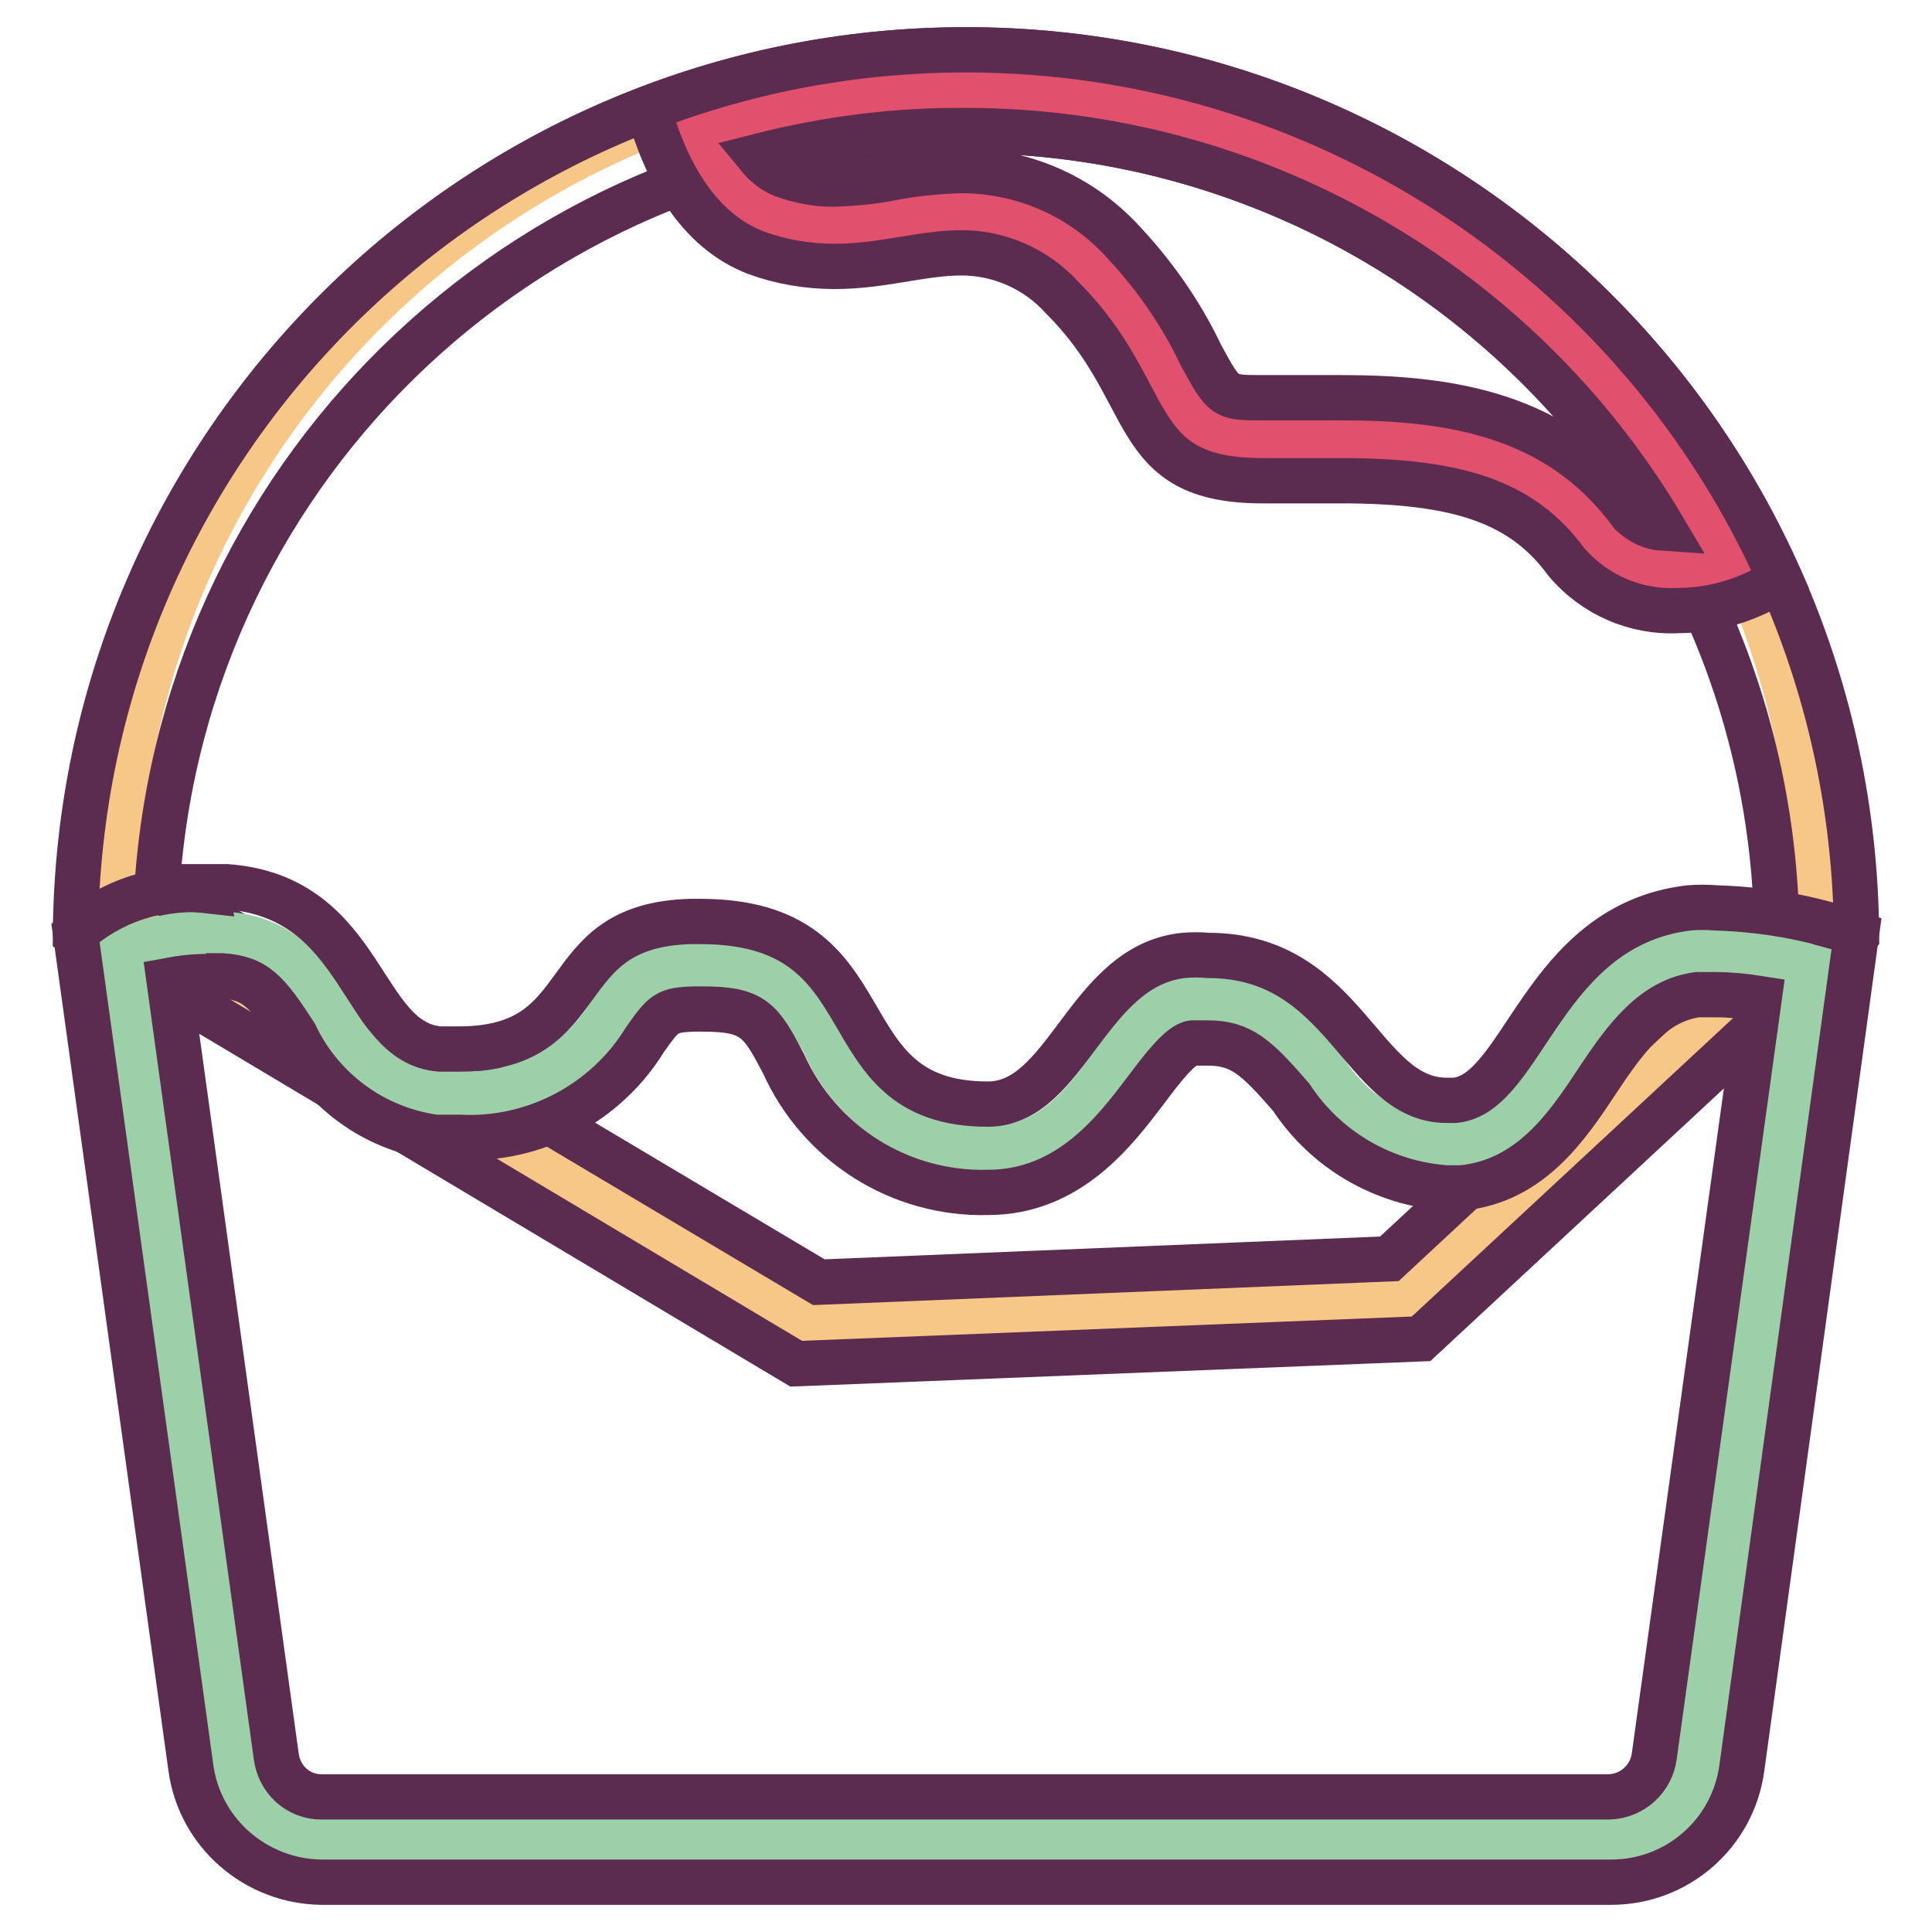
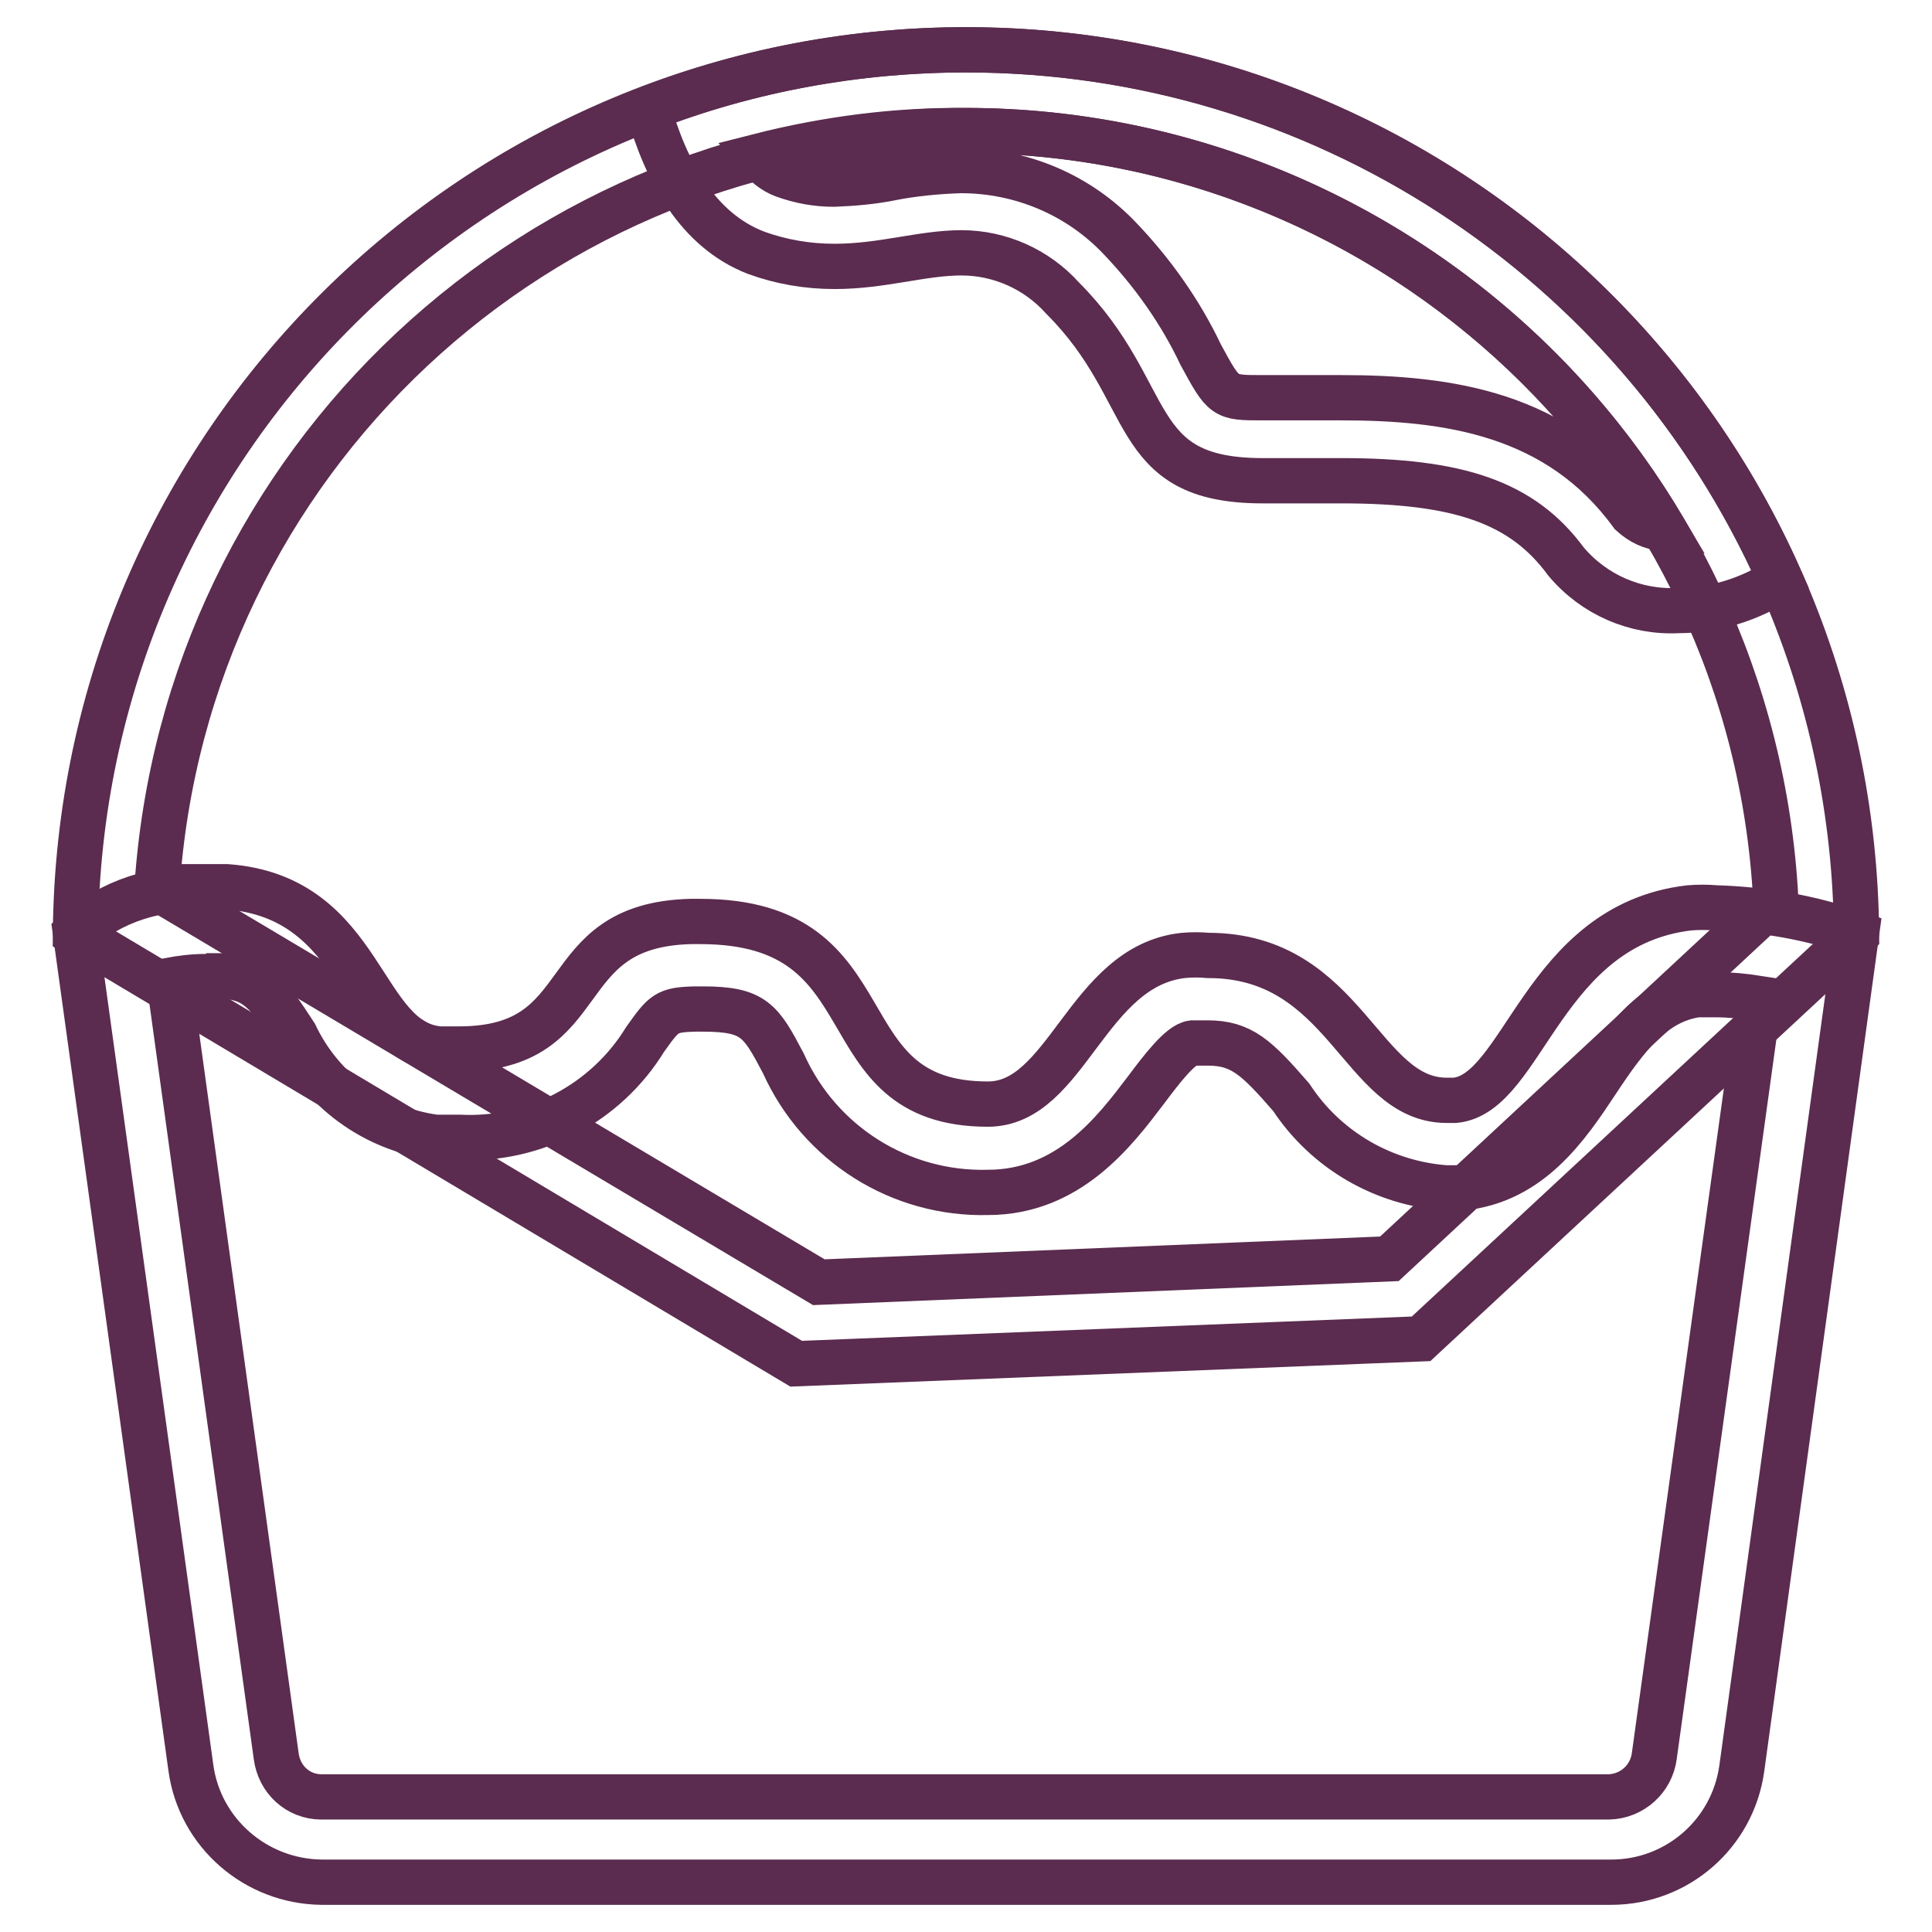
<svg xmlns="http://www.w3.org/2000/svg" version="1.1" x="0px" y="0px" viewBox="0 0 256 256" enable-background="new 0 0 256 256" xml:space="preserve">
  <g>
-     <path stroke-width="6" fill-opacity="0" stroke="#f7c788" d="M15.4,120.7C15.6,58.4,66.1,8.2,128.3,8.4c62.2,0.2,112.5,50.8,112.3,113l0,0L186.1,172l-79.2,3.2 L15.4,120.7z" />
    <path stroke-width="6" fill-opacity="0" stroke="#5b2c4f" d="M128,17.3c57.1,0.1,104.3,44.8,107.3,101.9l-51.2,47.6l-75.6,3.1l-87.7-52.2C24.5,61.2,71.4,17.3,128,17.3  M128,6.6C63.2,6.6,10.5,58.8,10,123.7l95.5,57l82.8-3.3l57.7-53.6C245.5,58.8,192.8,6.6,128,6.6z" />
-     <path stroke-width="6" fill-opacity="0" stroke="#9cd0a8" d="M42.6,243.7c-5.9,0-10.8-4.3-11.6-10.1L16.1,126.3c3.4-1.8,7.3-2.6,11.2-2.5h2.5 c7.7,0.5,10.7,5.1,14.1,10.4c2.7,5.7,8,9.7,14.2,10.7h2.8c8.1,0.5,15.8-3.7,20-10.7c2.1-4.1,6.4-6.6,11-6.3h1.1 c10.1,0,12.4,4,16.1,10c3.7,8.9,12.6,14.6,22.2,14.3c7.9,0,12.6-6.2,16.1-11.2s6.3-8.1,10.1-8.5h2.6c7.6,0,11.2,4.3,15.4,9.3 c3.5,5.6,9.5,9.3,16.1,9.9h1.6c6.4-0.6,10.1-6.2,13.7-11.5c4.2-6.4,8.6-13,17.4-14c1-0.1,2-0.1,3,0c4.1,0.1,8.2,0.7,12.2,1.8 L225,233.6c-0.8,5.8-5.8,10.1-11.6,10.1H42.6z" />
    <path stroke-width="6" fill-opacity="0" stroke="#5b2c4f" d="M27.3,129.3h2.1c4.5,0.3,6,2.1,9.7,7.8c3.5,7.4,10.5,12.5,18.6,13.6h3.2c9.9,0.5,19.4-4.5,24.6-13 c2.5-3.5,2.8-3.9,6.6-4h1c6.8,0,7.7,1.5,10.7,7.2c4.8,10.7,15.5,17.4,27.1,17.1c10.7,0,16.8-8.1,20.9-13.5c2.1-2.8,4.6-6.1,6.2-6.3 h2c4.5,0,6.5,1.9,11.1,7.2c4.6,7,12.2,11.4,20.5,12h2.1c9.1-0.9,14-8.2,17.9-14.1s7.5-10.7,13.3-11.5h2.4c1.9,0,3.9,0.2,5.8,0.5 l-13.9,100.4c-0.4,3-2.9,5.3-6,5.4H42.6c-3.1,0-5.6-2.3-6-5.4L22.4,129.9c1.6-0.3,3.2-0.5,4.9-0.5 M27.3,118 c-6.3-0.7-12.6,1.4-17.3,5.6l15.3,110.7c1.2,8.6,8.6,15,17.3,15.1h170.9c8.7,0,16.1-6.4,17.3-15.1L246,123.7 c-6-2.1-12.2-3.2-18.6-3.4c-1.2-0.1-2.4-0.1-3.6,0c-19.4,2.3-21.9,24.6-31,25.5h-1.1c-11.4,0-13.3-19.2-31.6-19.2 c-1.1-0.1-2.2-0.1-3.3,0c-12.8,1.4-15.4,19.7-25.9,19.7c-22.1,0-12.4-24.2-38.1-24.2h-1.3C72.8,122.6,79.3,139,60.8,139h-2.5 c-10.7-0.8-9.8-20.1-28.2-21.5h-2.9L27.3,118z" />
-     <path stroke-width="6" fill-opacity="0" stroke="#e1506d" d="M222.3,75.5c-4,0.3-8-1.3-10.7-4.3c-6.7-9.4-16.6-13.2-34.2-13.2H167c-8.3,0-9.4-2.1-12.8-8.5 c-2.5-5.2-5.8-10-9.9-14.1c-4.4-4.7-10.6-7.4-17-7.4c-2.8,0.1-5.7,0.4-8.5,0.9c-2.7,0.5-5.5,0.8-8.3,0.9c-2.9,0-5.8-0.5-8.5-1.5 c-4.4-2.2-7.8-6-9.3-10.7C145.9,0,203.9,24.3,228.8,74.4C226.8,75.2,224.6,75.5,222.3,75.5z" />
    <path stroke-width="6" fill-opacity="0" stroke="#5b2c4f" d="M128,17.3c37.9,0,73.1,20.1,92.4,52.7c-1.6-0.1-3-0.8-4.2-1.9c-9.7-13.3-24.2-15.4-38.5-15.4h-10.5 c-5,0-5,0-8.1-5.7c-2.7-5.7-6.4-10.9-10.7-15.4c-5.5-5.8-13.1-9-21.1-9c-3.1,0.1-6.3,0.4-9.3,1c-2.5,0.5-5,0.7-7.5,0.8 c-2.3,0-4.5-0.4-6.7-1.2c-1.3-0.5-2.4-1.4-3.3-2.5C109.5,18.4,118.8,17.2,128,17.3 M128,6.6c-14.4,0-28.7,2.6-42.1,7.8 c2.3,8.2,6.5,16.1,14.3,19.1c3.3,1.2,6.8,1.8,10.4,1.8c6.3,0,11.6-1.8,16.8-1.8c5.1,0,10,2.2,13.4,6c12.6,12.6,8.4,24.2,26.5,24.2 h10.4c15.5,0,24,2.8,29.8,10.7c3.7,4.4,9.2,6.8,14.9,6.5c4.8,0,9.5-1.5,13.5-4.1C217,34.2,174.7,6.6,128,6.6z" />
  </g>
</svg>